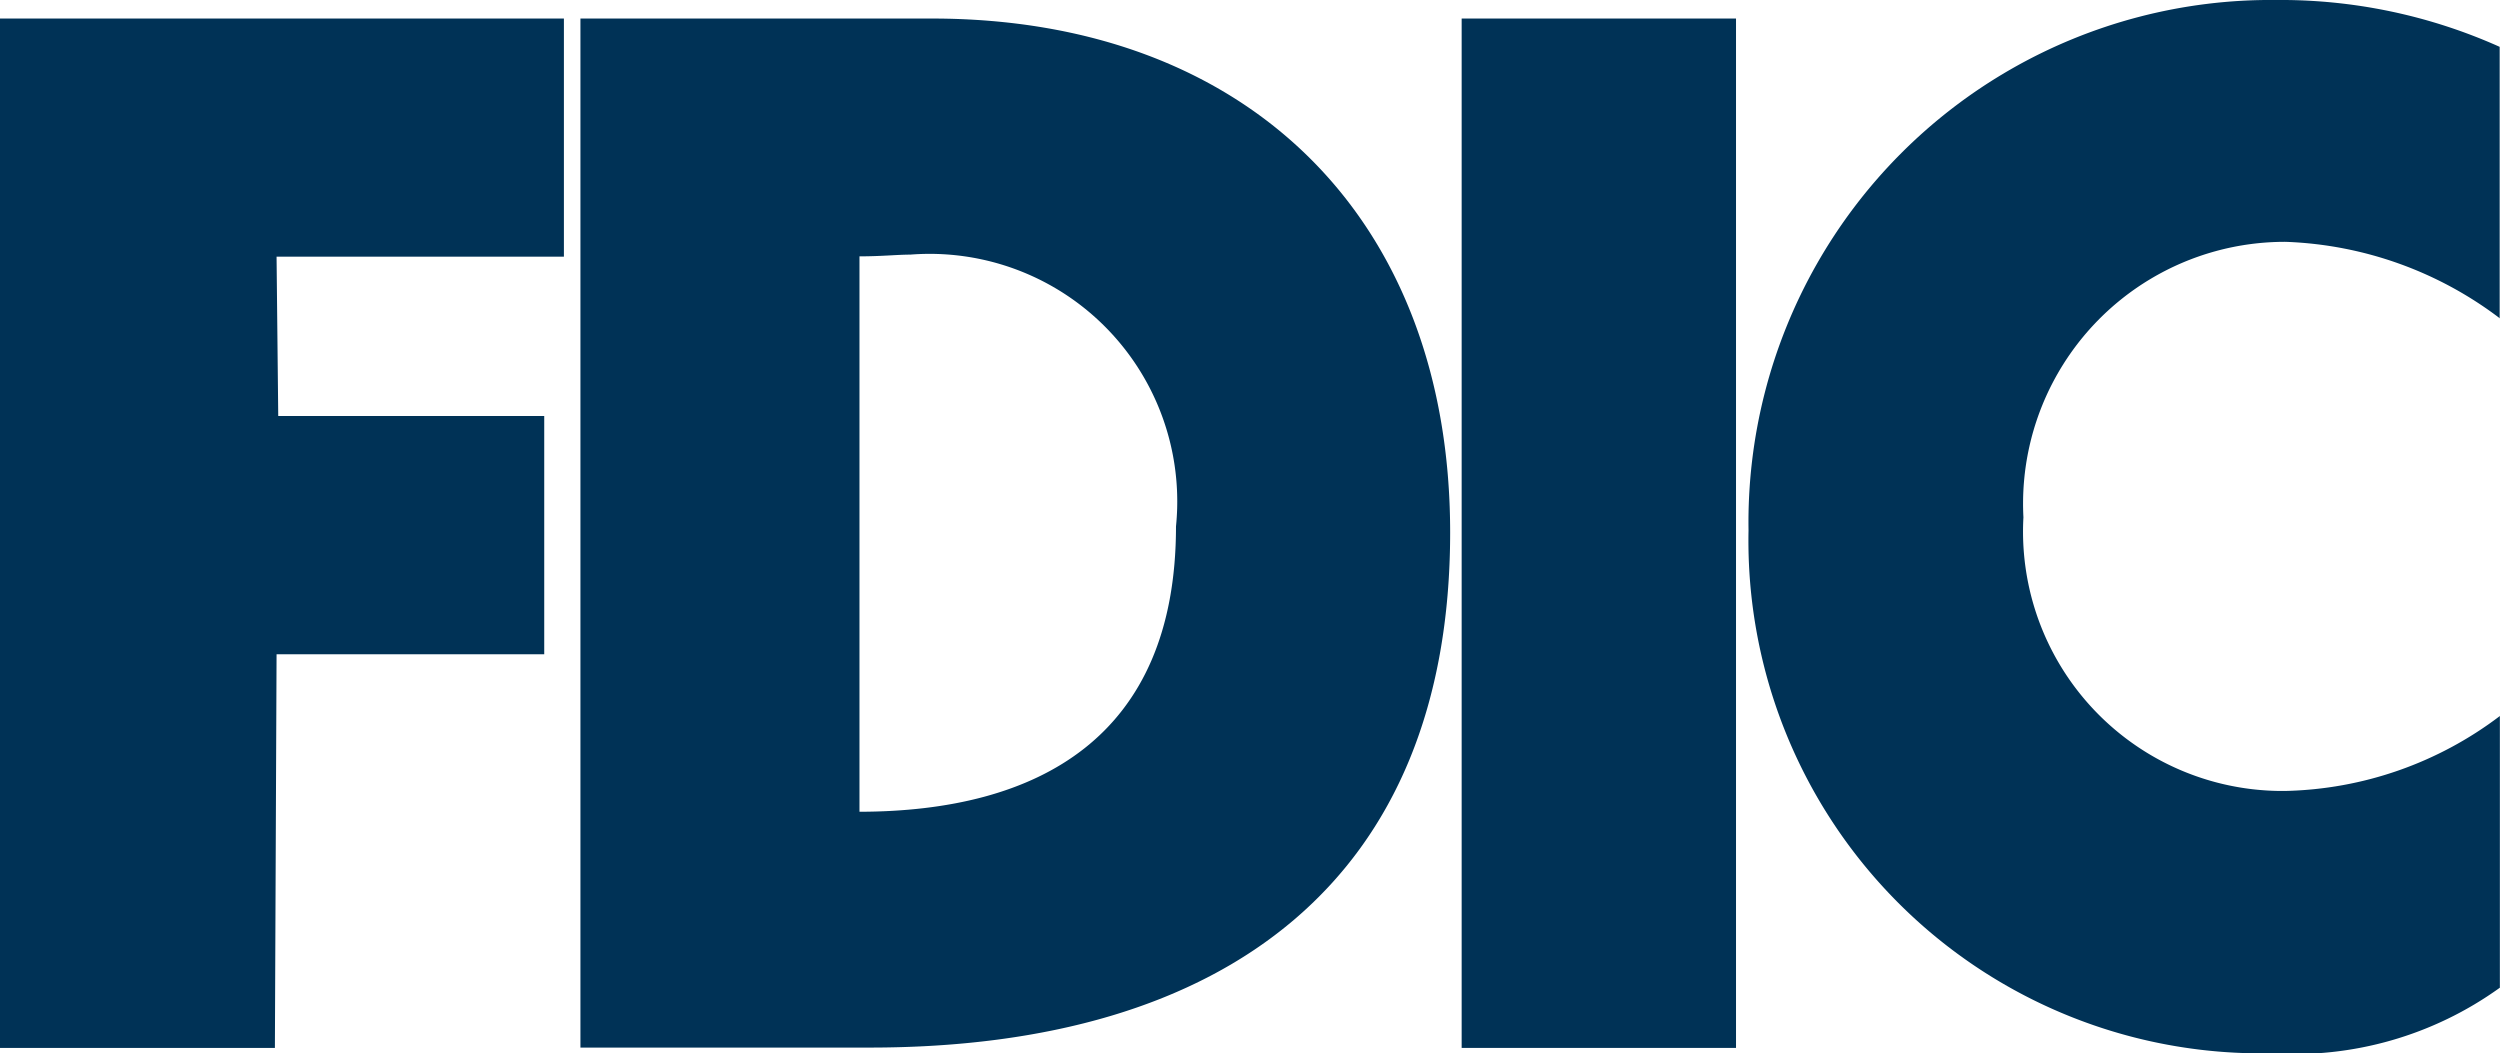
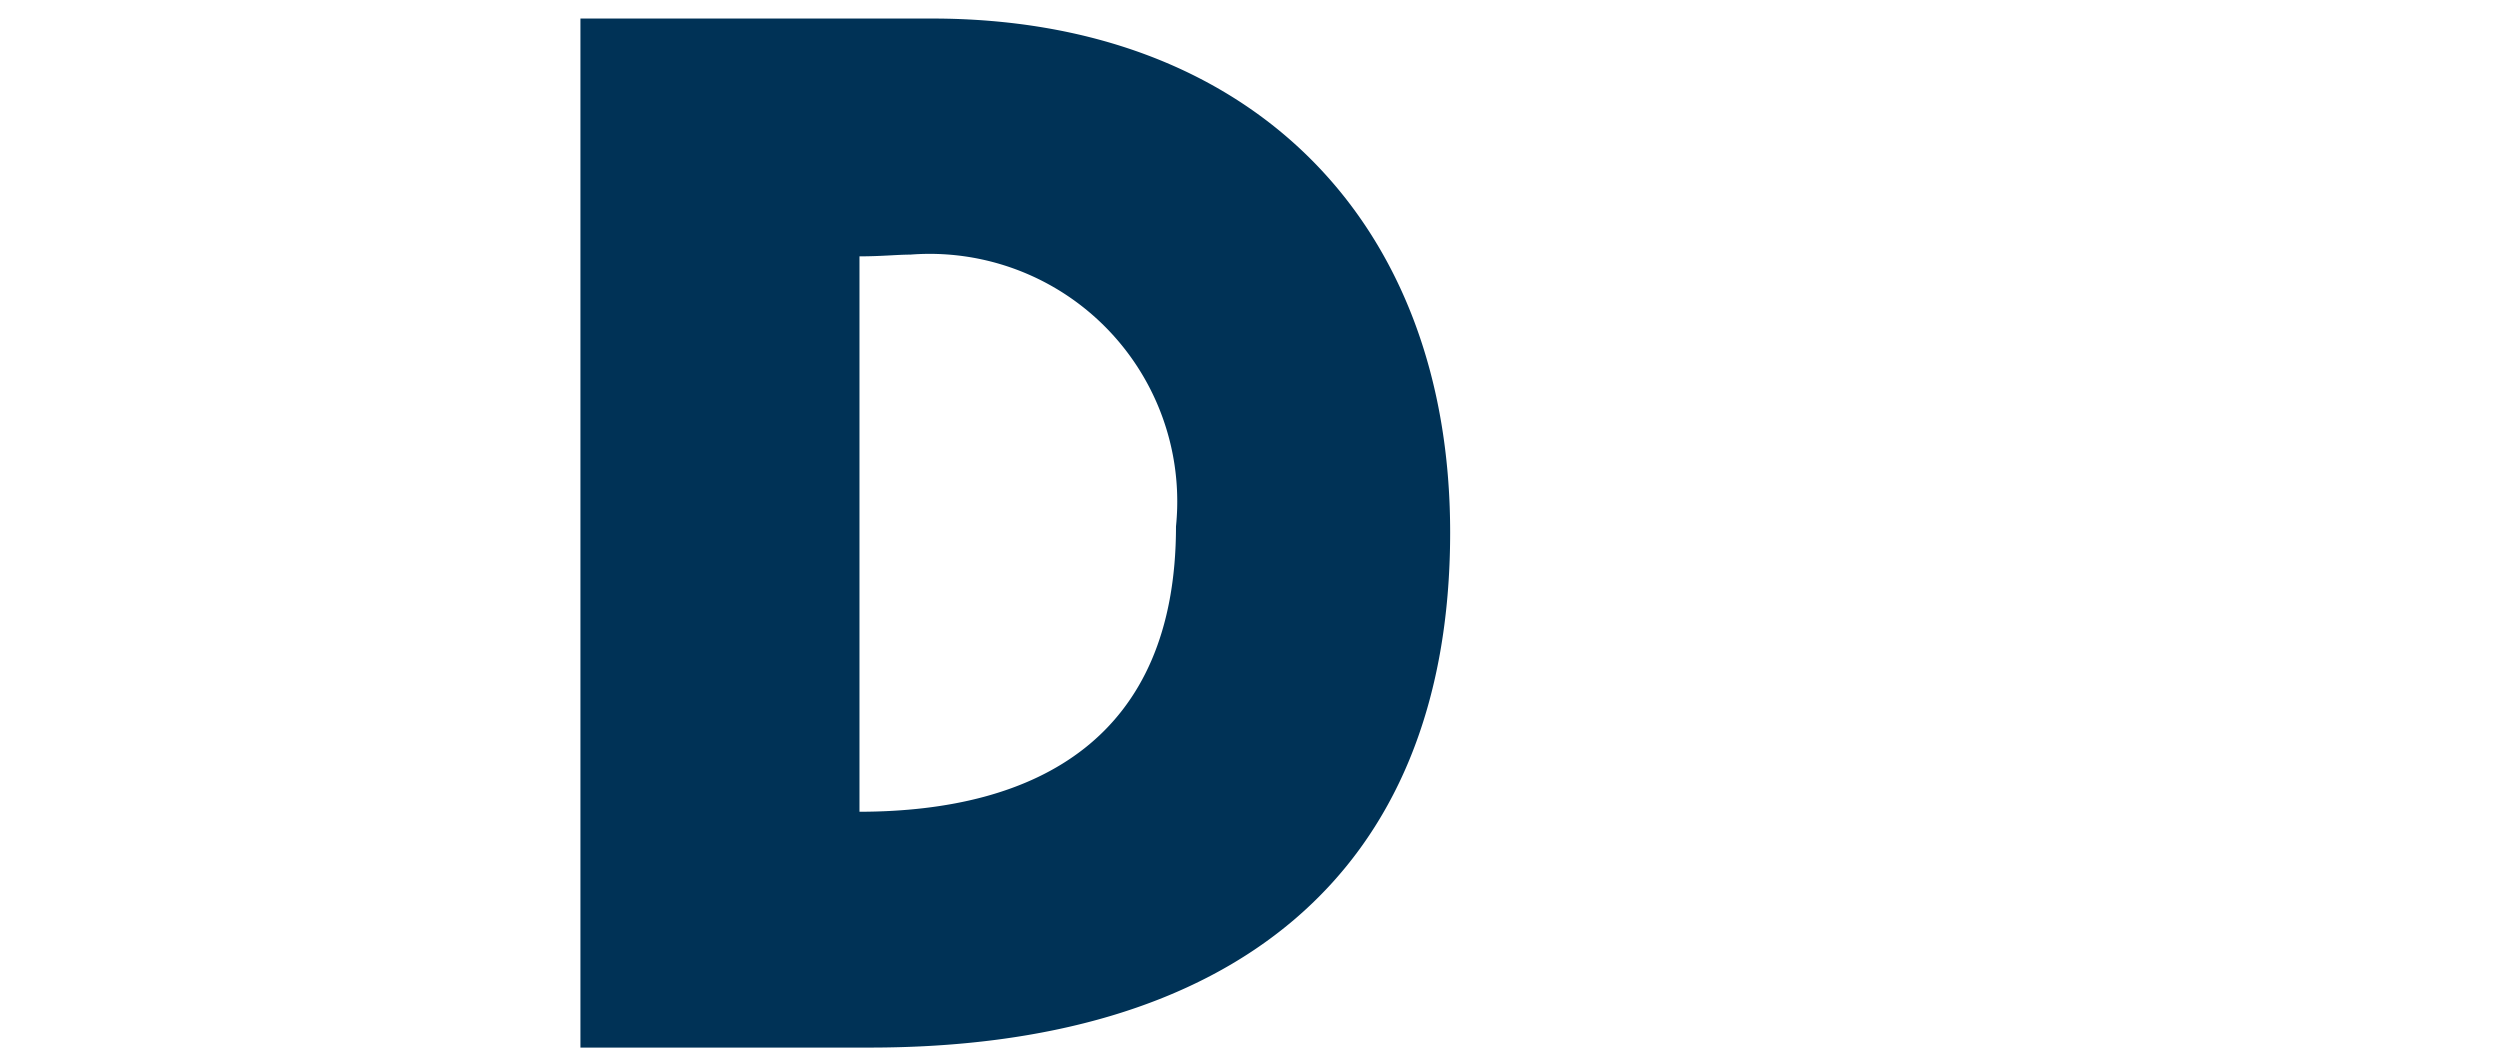
<svg xmlns="http://www.w3.org/2000/svg" id="fdic-navy" width="37.36" height="15.74" viewBox="0 0 37.36 15.74" focusable="false" role="presentation" aria-hidden="true">
  <path id="Path_246" data-name="Path 246" d="M17.875.55H23.12c4.732,0,7.747,3,7.747,7.678,0,5.183-3.342,7.7-8.673,7.7H17.87V.55h0ZM22.8,4.078c-.191,0-.433.026-.76.026v8.3C24.7,12.4,26.77,11.3,26.77,8.14A3.7,3.7,0,0,0,22.8,4.078h0Z" transform="translate(-9.196 -0.273)" fill="#003256" fill-rule="evenodd" />
-   <path id="Path_247" data-name="Path 247" d="M64.925,4.759V.7A8,8,0,0,0,61.583,0,7.806,7.806,0,0,0,53.7,7.927a7.662,7.662,0,0,0,7.8,7.813,5.26,5.26,0,0,0,3.428-.98V10.7a5.5,5.5,0,0,1-3.207,1.12A3.877,3.877,0,0,1,57.808,7.73a3.913,3.913,0,0,1,3.916-4.116A5.614,5.614,0,0,1,64.93,4.759h0Z" transform="translate(-27.57)" fill="#003256" fill-rule="evenodd" />
-   <path id="Path_248" data-name="Path 248" d="M0,.55V15.933H4.108l.025-5.883h4V6.49H4.158L4.133,4.109H8.427V.55Z" transform="translate(0 -0.273)" fill="#003256" fill-rule="evenodd" />
-   <path id="Path_249" data-name="Path 249" d="M44.57,15.933h4.1V.55h-4.1V15.933Z" transform="translate(-22.727 -0.273)" fill="#003256" fill-rule="evenodd" />
</svg>